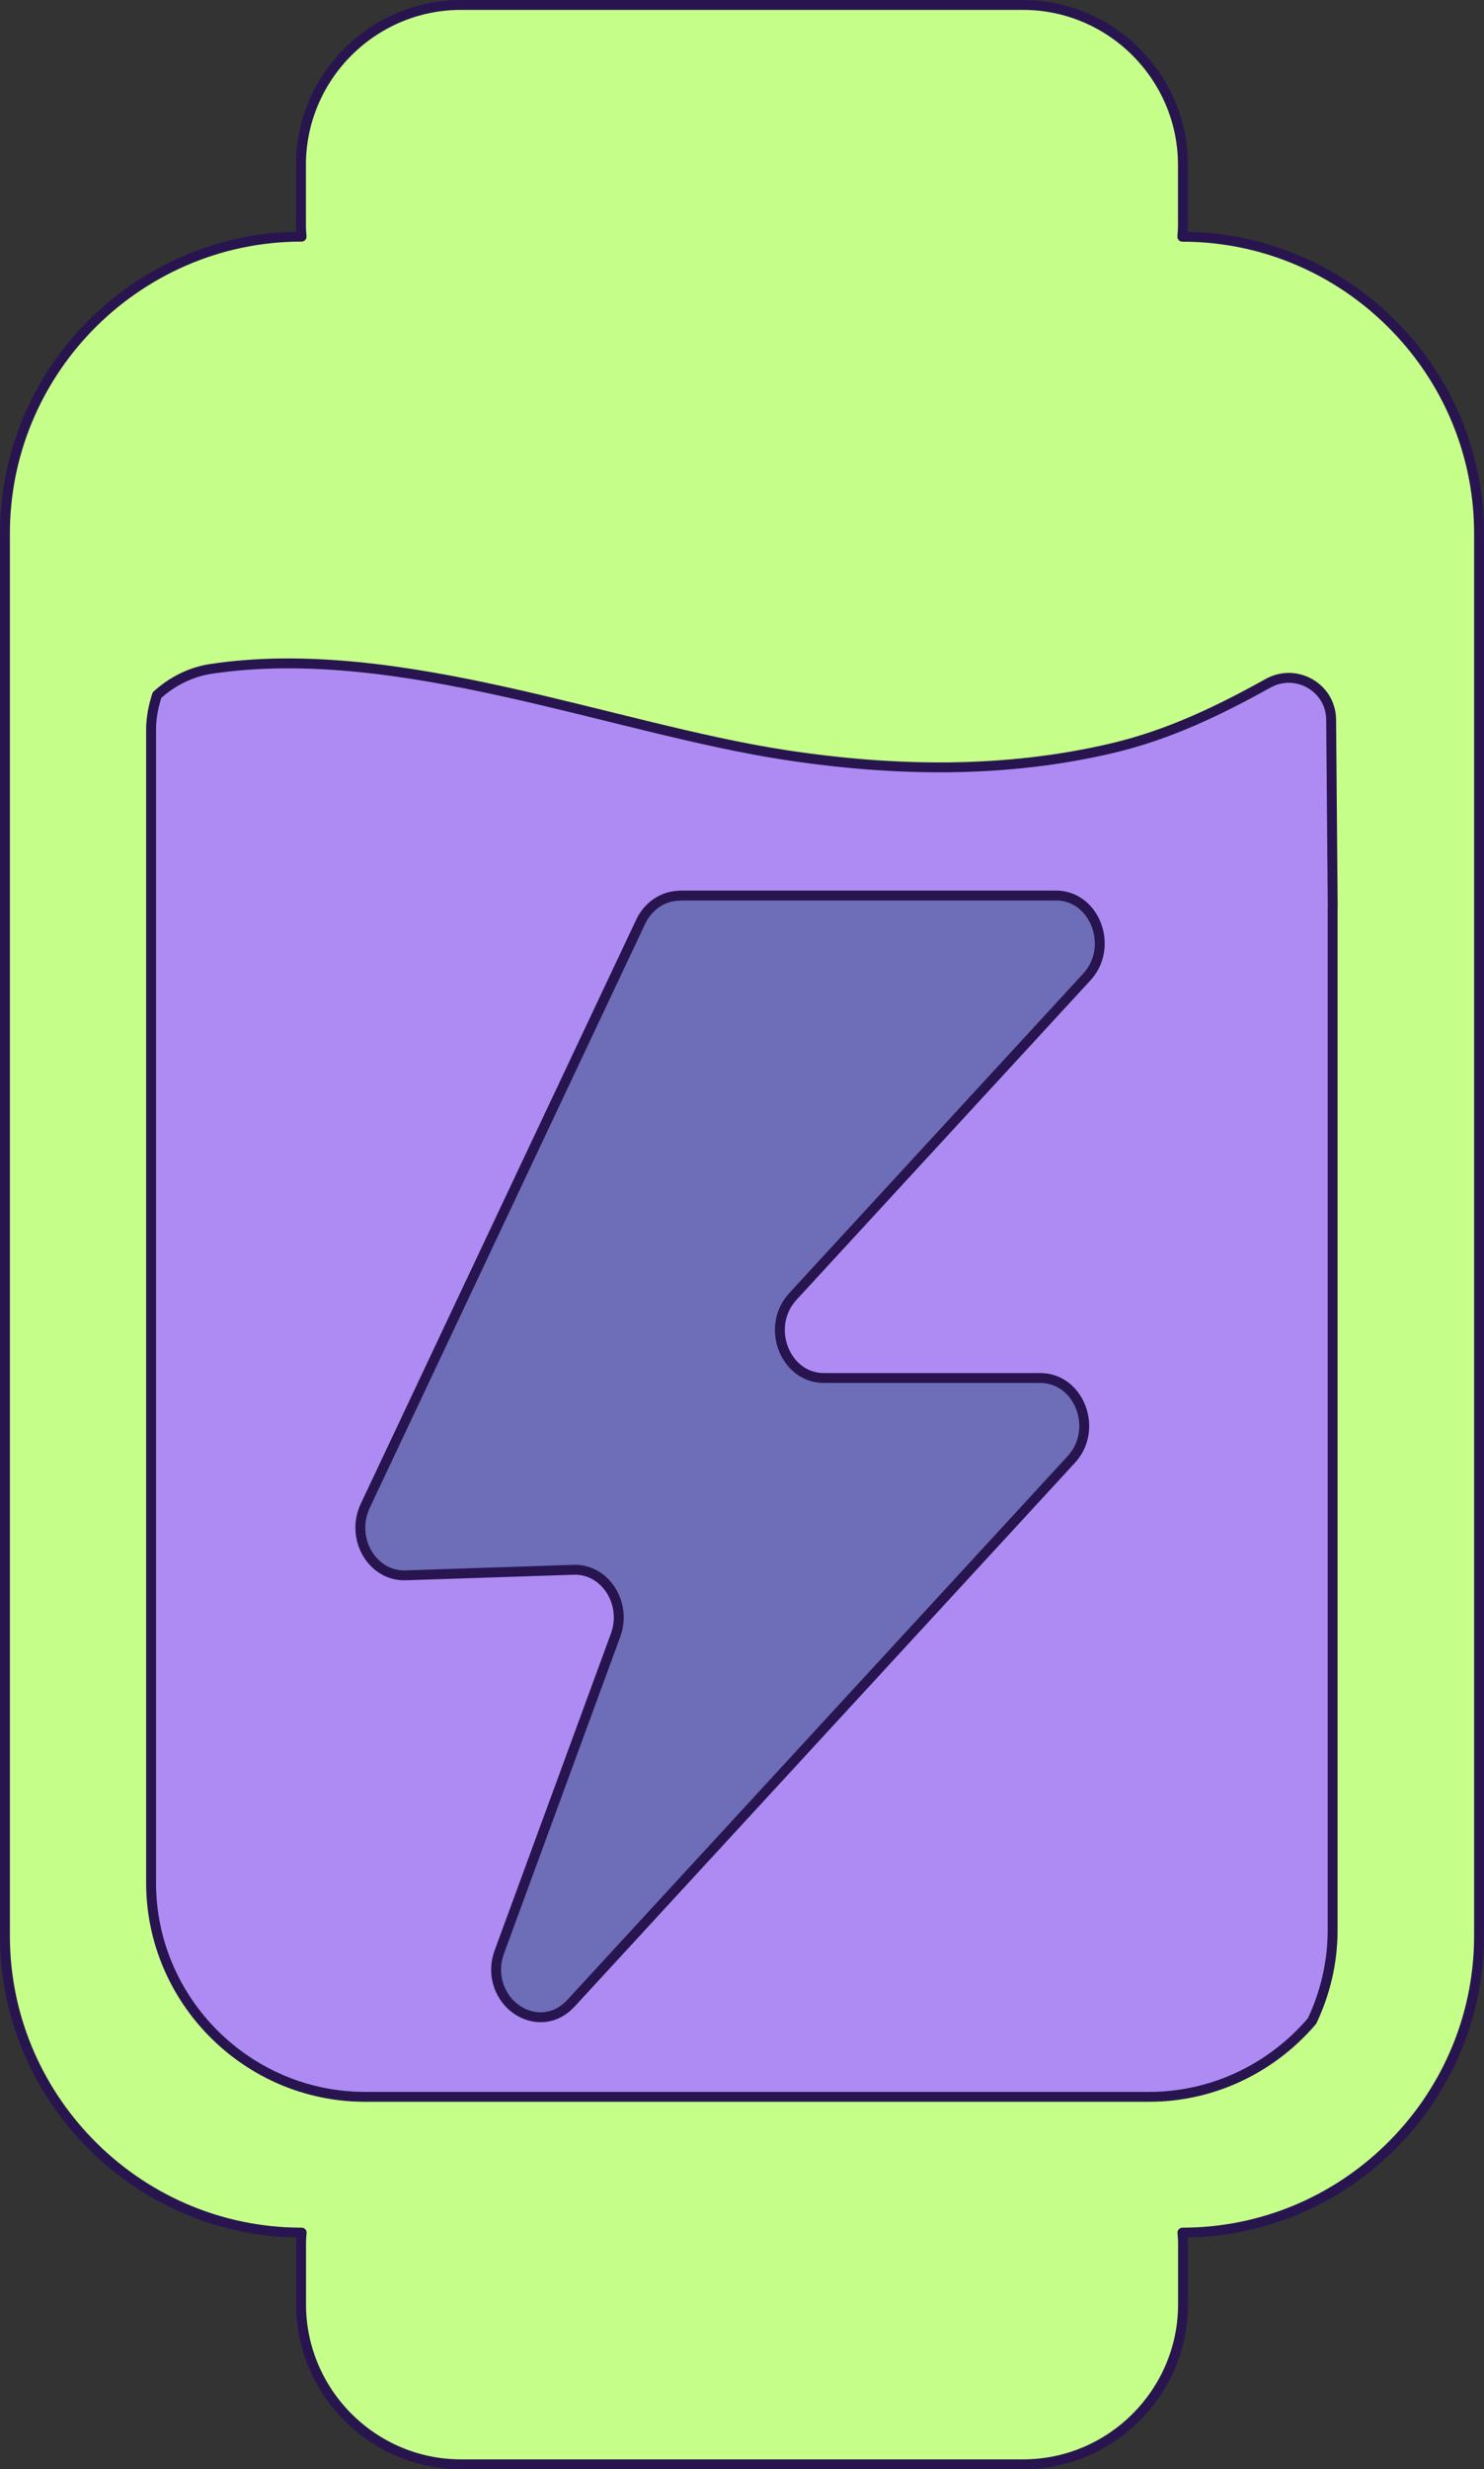
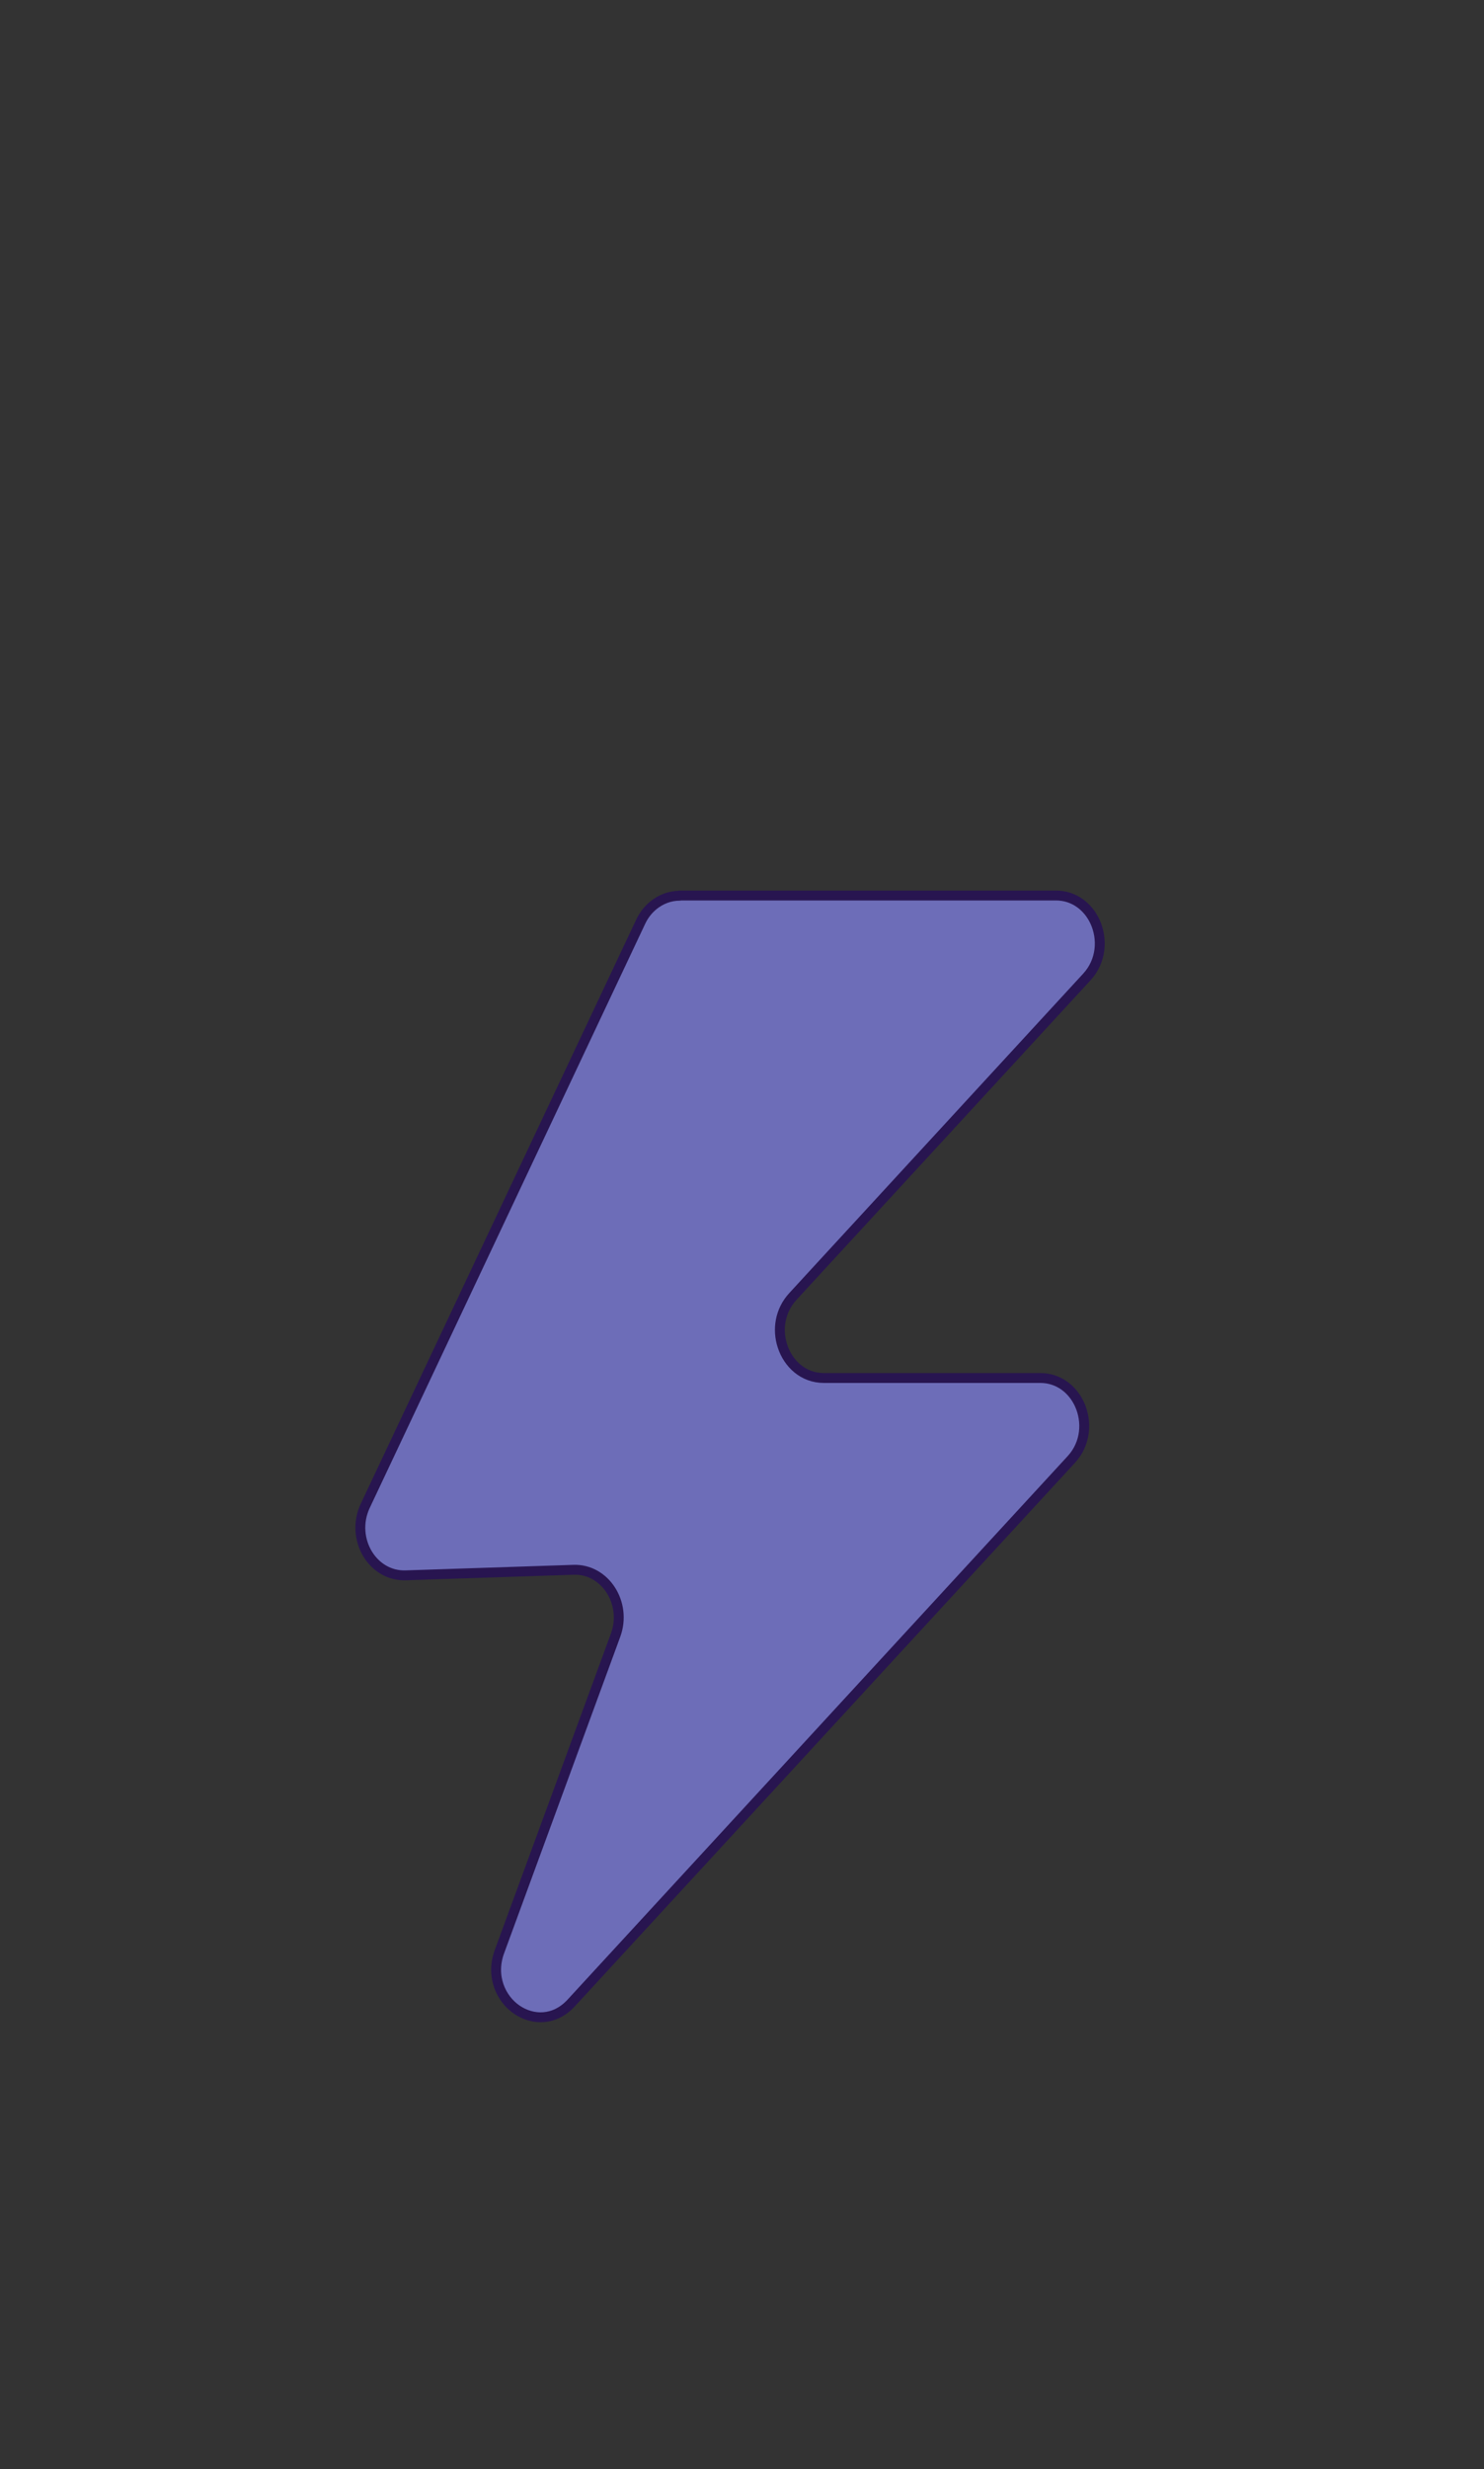
<svg xmlns="http://www.w3.org/2000/svg" viewBox="0 0 149.99 249.49" id="Camada_2">
  <rect x="0" y="0" width="149.99" height="249.49" fill="#333333" stroke="none" />
  <defs>
    <style>
      .cls-1 {
        fill: #c5ff89;
      }

      .cls-1, .cls-2, .cls-3 {
        stroke: #281550;
        stroke-linecap: round;
        stroke-linejoin: round;
      }

      .cls-2 {
        fill: #6d6db8;
      }

      .cls-3 {
        fill: #ae8bf2;
      }
    </style>
  </defs>
  <g data-sanitized-data-name="Camada_1" data-name="Camada_1" id="Camada_1-2">
    <g>
-       <path d="M119.5,23.91h0c.03-.37.06-.74.06-1.12v-6.13c0-8.89-7.27-16.16-16.16-16.16h-56.82c-8.89,0-16.16,7.27-16.16,16.16v6.13c0,.38.03.75.06,1.12h0c-8.44,0-16.1,3.54-21.57,9.2C3.71,38.51.5,45.85.5,53.9v141.7c0,8.05,3.21,15.38,8.42,20.78,5.46,5.67,13.12,9.2,21.57,9.2h0c-.03.37-.06.74-.06,1.12v6.13c0,8.89,7.27,16.16,16.16,16.16h56.82c8.89,0,16.16-7.27,16.16-16.16v-6.13c0-.38-.03-.75-.06-1.12h0c8.07,0,15.43-3.23,20.83-8.47,5.64-5.46,9.15-13.1,9.15-21.52V53.9c0-7.49-2.78-14.36-7.36-19.62-5.51-6.34-13.62-10.36-22.63-10.36Z" class="cls-1" />
-       <path d="M134.7,91.68l-.16-18.96c-.01-1.41-.67-2.58-1.65-3.33-1.28-.99-3.11-1.25-4.73-.35-4.94,2.75-10.02,5.2-15.73,6.55-10.88,2.57-22.08,2.37-33.08.69-17.54-2.69-39.14-11.53-58-8.7-2.12.32-3.98,1.29-5.48,2.65-.36,1.11-.6,2.28-.6,3.5v116.5c0,11.9,9.73,21.63,21.63,21.63h79.24c6.58,0,12.49-2.99,16.47-7.66,1.32-2.79,2.08-5.89,2.08-9.17v-103.34Z" class="cls-3" />
      <path d="M68.69,90.48h38.03c1.84,0,3.25,1.13,3.95,2.64.8,1.73.67,3.97-.82,5.59l-29.72,32.29c-1.32,1.44-1.58,3.36-1.05,4.99.58,1.8,2.11,3.24,4.19,3.24h21.87c1.85,0,3.27,1.14,3.97,2.67.79,1.73.65,3.95-.83,5.56l-50.55,54.92c-1.68,1.82-3.89,1.77-5.5.67s-2.66-3.39-1.75-5.86l11.74-31.98c1.18-3.22-1.06-6.71-4.25-6.6l-16.98.56c-1.65.05-3.02-.84-3.82-2.14-.84-1.37-1.04-3.2-.26-4.87l27.85-59.04c.31-.66.75-1.21,1.27-1.64.76-.62,1.69-.98,2.68-.98Z" class="cls-2" />
    </g>
  </g>
</svg>